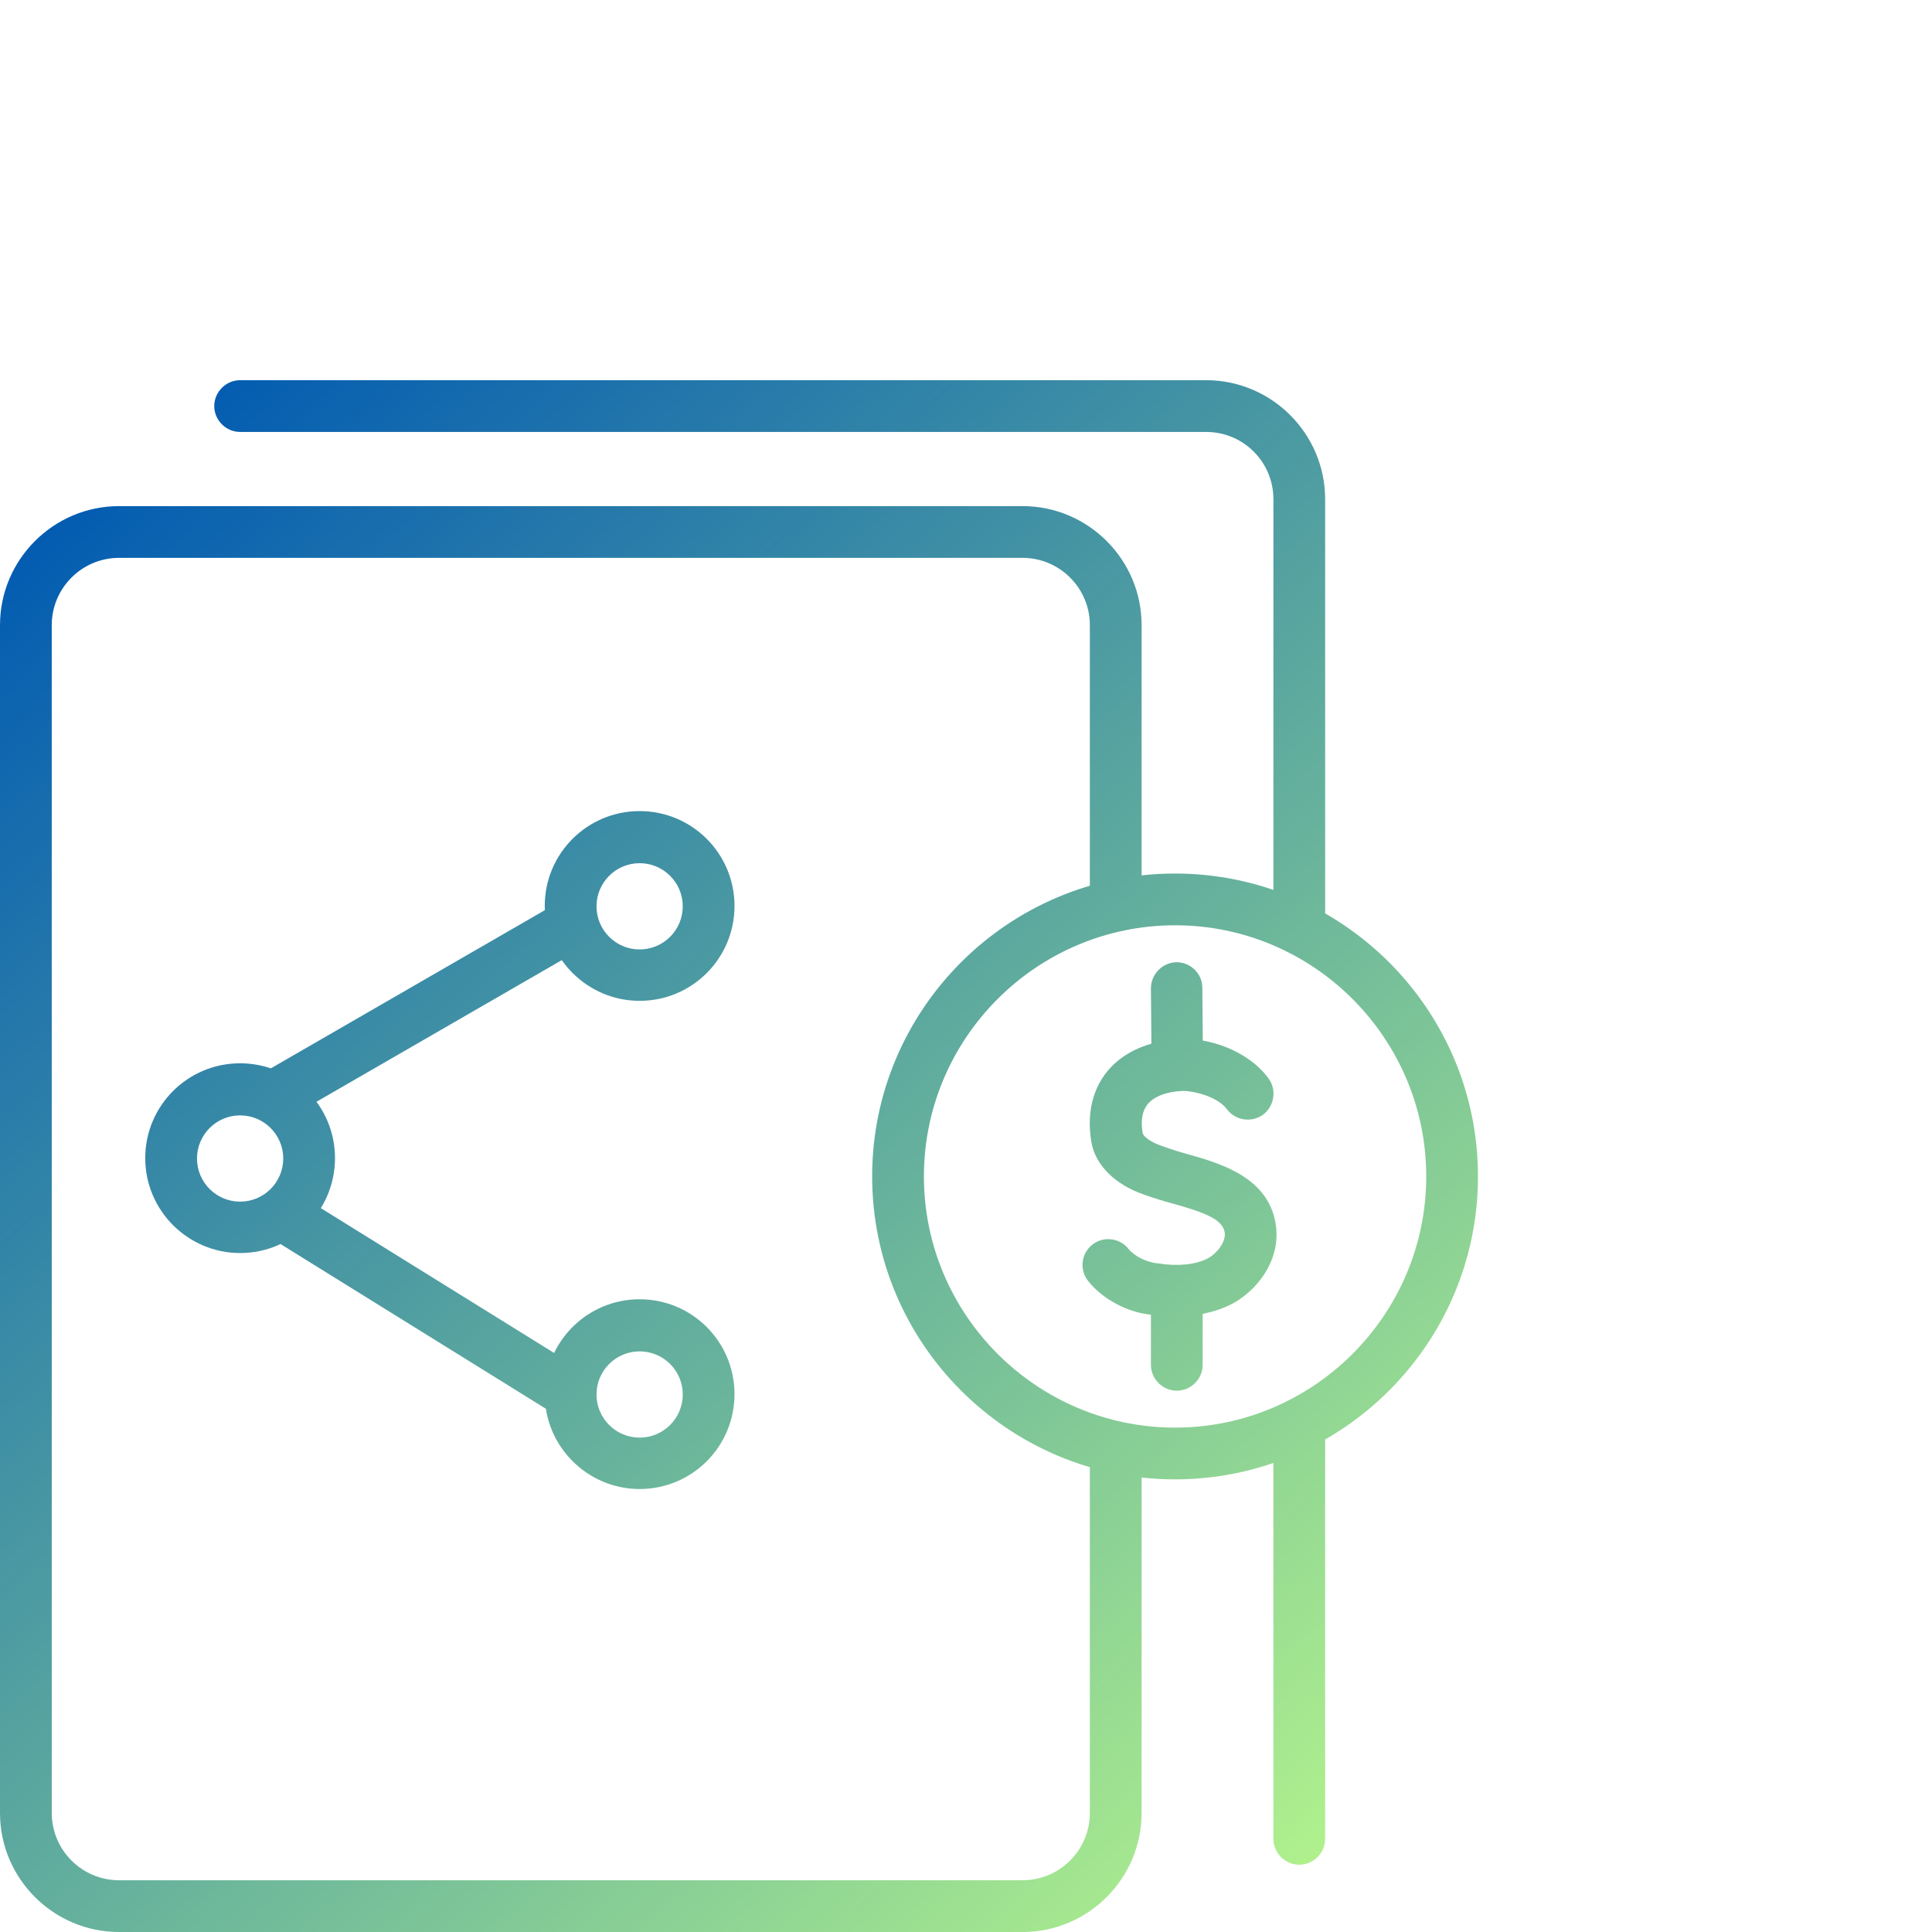
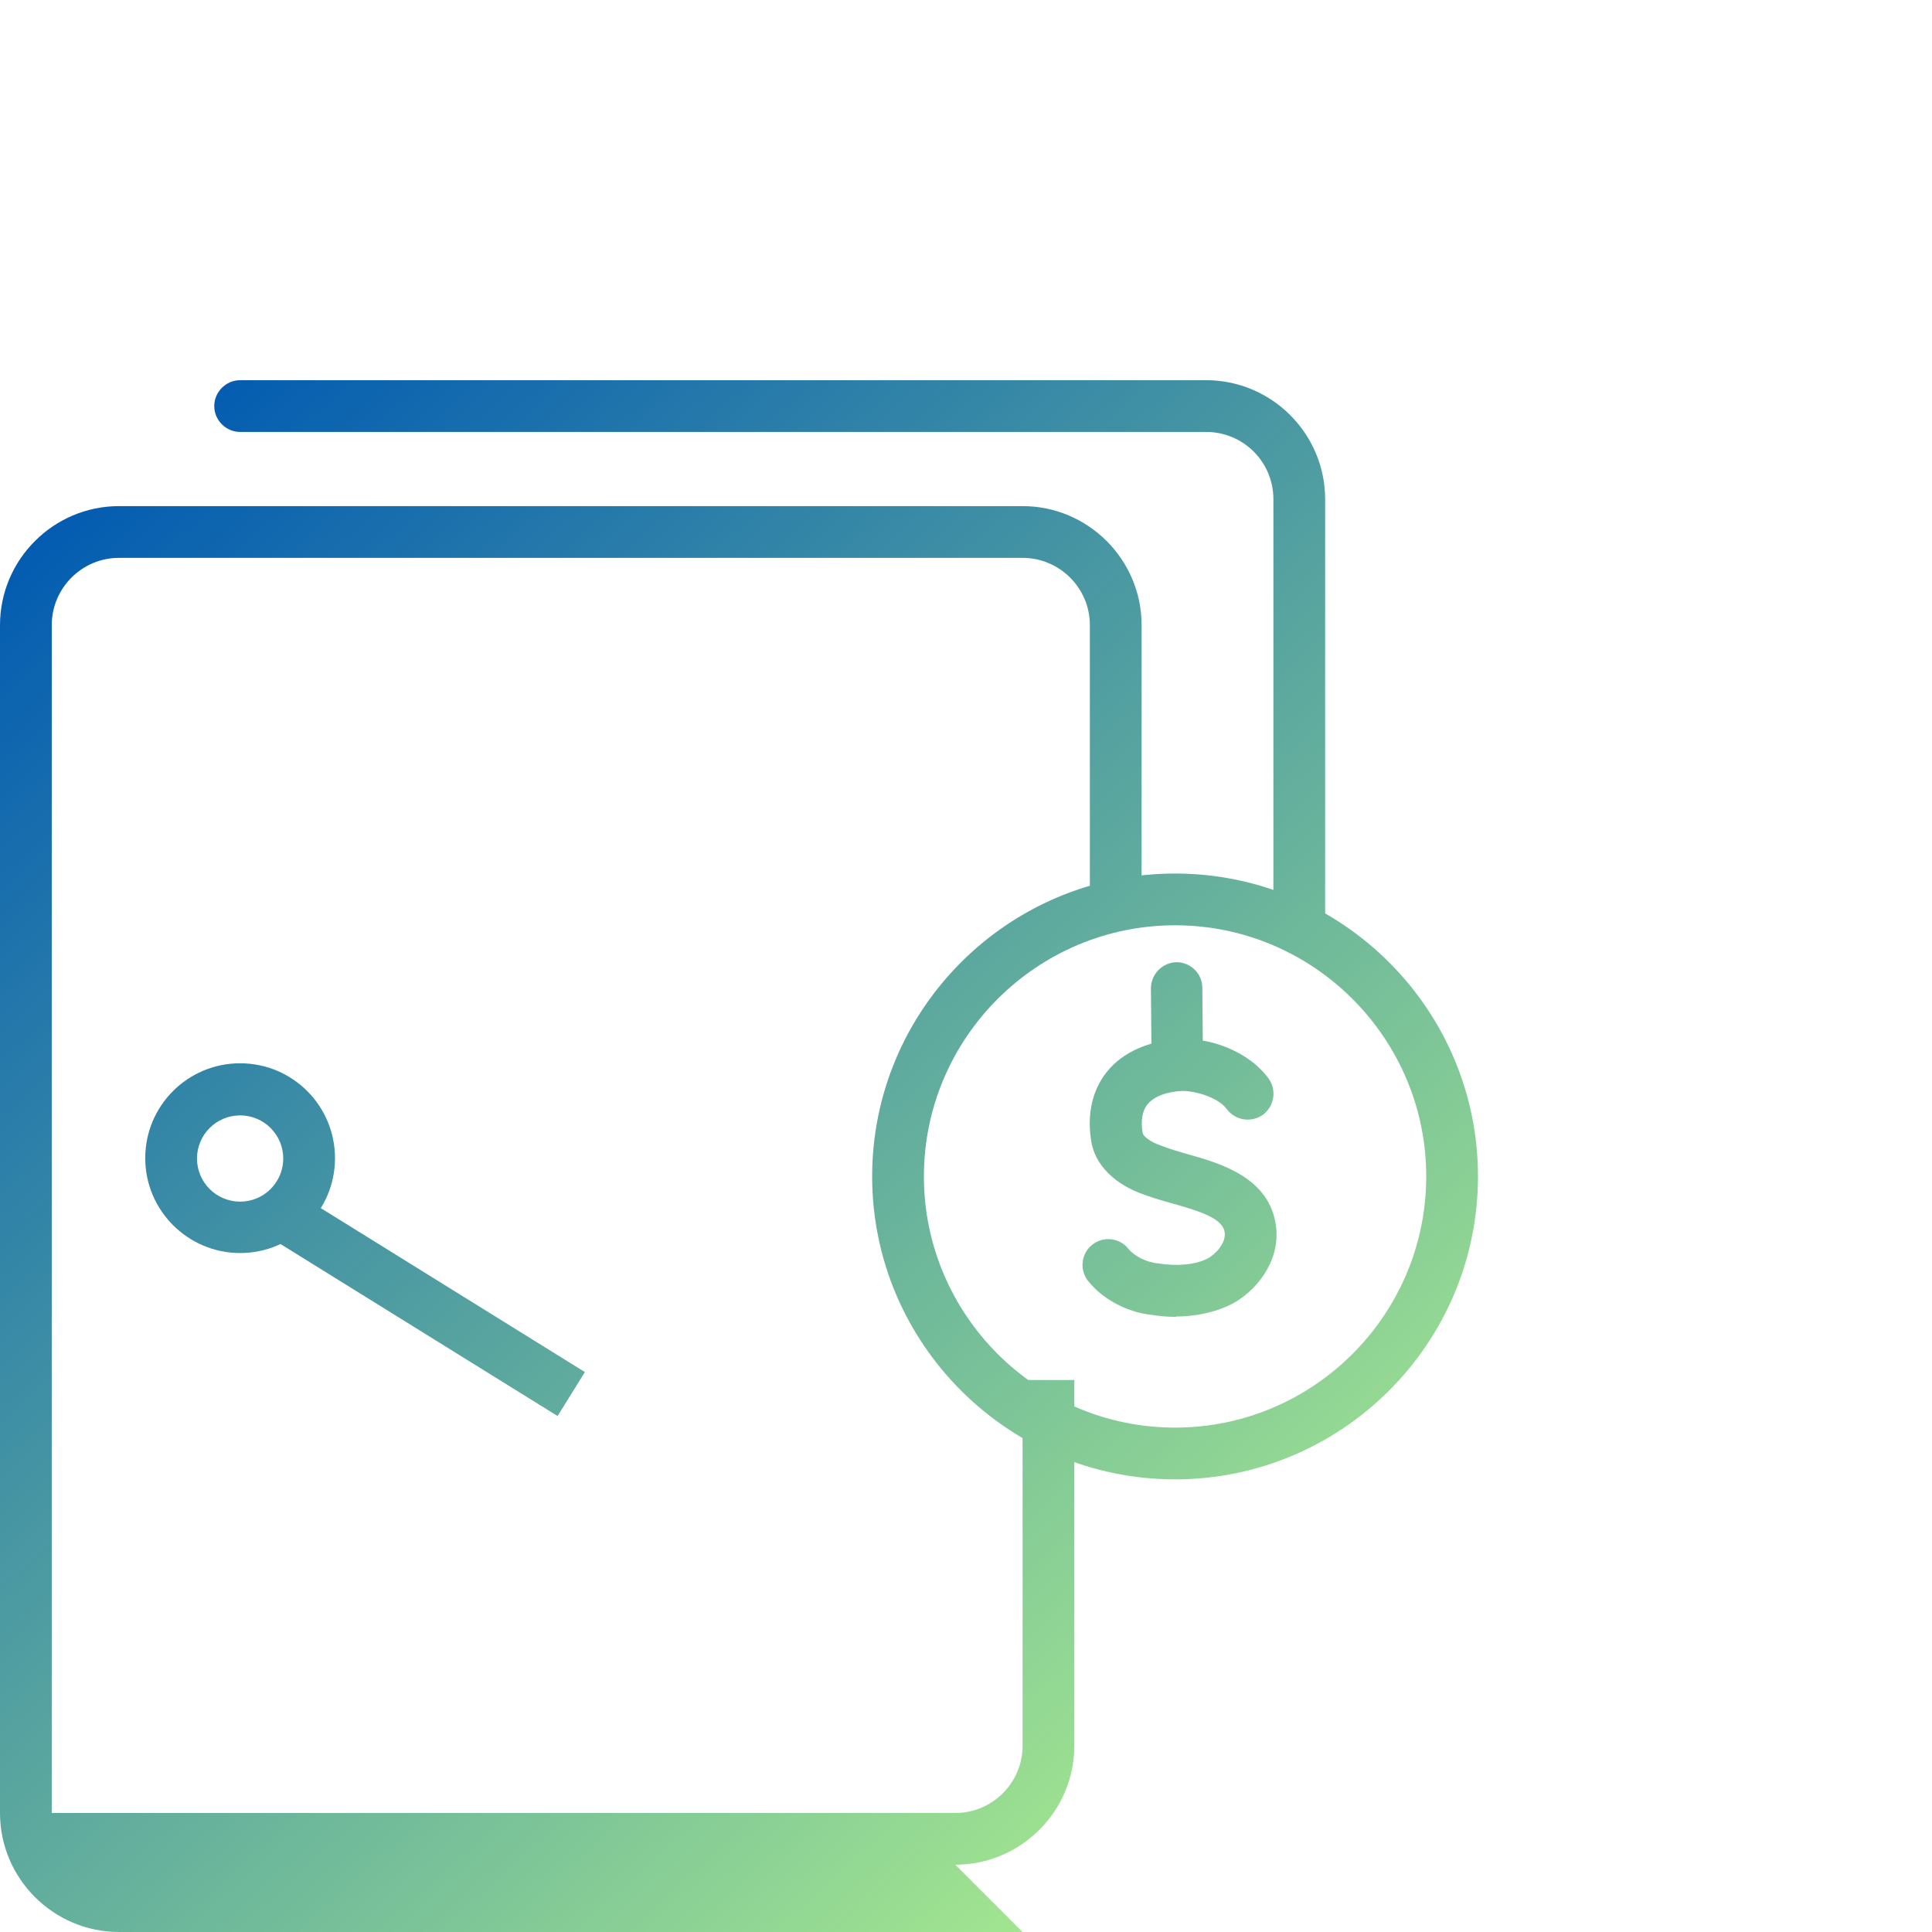
<svg xmlns="http://www.w3.org/2000/svg" xmlns:xlink="http://www.w3.org/1999/xlink" id="Layer_1" data-name="Layer 1" width="56" height="56" viewBox="0 0 56 56">
  <defs>
    <style>      .cls-1 {        fill: url(#linear-gradient);      }      .cls-1, .cls-2, .cls-3, .cls-4, .cls-5, .cls-6, .cls-7, .cls-8, .cls-9, .cls-10, .cls-11, .cls-12 {        stroke-width: 0px;      }      .cls-2 {        fill: url(#linear-gradient-11);      }      .cls-3 {        fill: url(#linear-gradient-12);      }      .cls-4 {        fill: url(#linear-gradient-10);      }      .cls-5 {        fill: url(#linear-gradient-4);      }      .cls-6 {        fill: url(#linear-gradient-2);      }      .cls-7 {        fill: url(#linear-gradient-3);      }      .cls-8 {        fill: url(#linear-gradient-8);      }      .cls-9 {        fill: url(#linear-gradient-9);      }      .cls-10 {        fill: url(#linear-gradient-7);      }      .cls-11 {        fill: url(#linear-gradient-5);      }      .cls-12 {        fill: url(#linear-gradient-6);      }    </style>
    <linearGradient id="linear-gradient" x1="49.06" y1="46.28" x2="11.5" y2="4.75" gradientUnits="userSpaceOnUse">
      <stop offset="0" stop-color="#b5f58c" />
      <stop offset="1" stop-color="#0059b2" />
    </linearGradient>
    <linearGradient id="linear-gradient-2" x1="46.88" y1="48.25" x2="9.32" y2="6.73" xlink:href="#linear-gradient" />
    <linearGradient id="linear-gradient-3" x1="44.71" y1="50.21" x2="7.15" y2="8.69" xlink:href="#linear-gradient" />
    <linearGradient id="linear-gradient-4" x1="36.63" y1="57.53" x2="-.94" y2="16.01" xlink:href="#linear-gradient" />
    <linearGradient id="linear-gradient-5" x1="42.29" y1="52.4" x2="4.72" y2="10.88" xlink:href="#linear-gradient" />
    <linearGradient id="linear-gradient-6" x1="51.11" y1="44.43" x2="13.54" y2="2.91" xlink:href="#linear-gradient" />
    <linearGradient id="linear-gradient-7" x1="46.87" y1="48.26" x2="9.3" y2="6.74" xlink:href="#linear-gradient" />
    <linearGradient id="linear-gradient-8" x1="42.24" y1="52.45" x2="4.67" y2="10.93" xlink:href="#linear-gradient" />
    <linearGradient id="linear-gradient-9" x1="35.2" y1="58.82" x2="-2.37" y2="17.3" xlink:href="#linear-gradient" />
    <linearGradient id="linear-gradient-10" x1="32.23" y1="61.51" x2="-5.34" y2="19.99" xlink:href="#linear-gradient" />
    <linearGradient id="linear-gradient-11" x1="37.34" y1="56.88" x2="-.23" y2="15.36" gradientTransform="translate(16.28 -2.25) rotate(30)" xlink:href="#linear-gradient" />
    <linearGradient id="linear-gradient-12" x1="33.09" y1="60.73" x2="-4.48" y2="19.21" gradientTransform="translate(37.94 7.38) rotate(58.17)" xlink:href="#linear-gradient" />
  </defs>
  <g>
    <path class="cls-1" d="m34.13,31.62c-.41,0-.75-.33-.75-.74l-.02-2.23c0-.41.33-.75.74-.76h0c.41,0,.75.33.75.74l.02,2.23c0,.41-.33.75-.74.76h0Z" />
    <path class="cls-6" d="m34.09,38.17c-.24,0-.48-.02-.72-.06-.69-.07-1.41-.45-1.83-.98-.26-.33-.2-.8.12-1.05.32-.26.8-.2,1.05.12.17.21.52.39.86.42.54.09,1.08.04,1.43-.14.22-.11.53-.44.5-.74-.04-.41-.65-.61-1.49-.85-.3-.08-.59-.17-.84-.26-.85-.29-1.43-.86-1.54-1.55-.16-1,.16-1.65.46-2.02.46-.57,1.22-.9,2.12-.94.79-.05,1.95.31,2.56,1.14.24.33.17.8-.16,1.05-.34.24-.8.17-1.05-.16-.22-.31-.83-.52-1.28-.53-.46.02-.83.16-1.02.39-.15.19-.2.47-.14.83.01.08.2.26.57.38.24.09.47.16.72.23.96.27,2.42.68,2.58,2.13.11,1.01-.6,1.87-1.31,2.23-.46.23-1.03.35-1.6.35Z" />
-     <path class="cls-7" d="m34.11,40.31c-.41,0-.75-.34-.75-.75v-2.14c0-.41.34-.75.75-.75s.75.34.75.75v2.14c0,.41-.34.75-.75.75Z" />
  </g>
-   <path class="cls-5" d="m29.64,56H3.45c-1.9,0-3.45-1.55-3.45-3.45V18.12c0-1.9,1.55-3.45,3.45-3.45h26.19c1.9,0,3.45,1.55,3.45,3.45v8.13h-1.5v-8.13c0-1.08-.88-1.95-1.95-1.95H3.45c-1.08,0-1.95.88-1.95,1.95v34.43c0,1.08.88,1.95,1.95,1.95h26.19c1.08,0,1.95-.88,1.95-1.95v-10.6h1.5v10.6c0,1.9-1.55,3.45-3.45,3.45Z" />
-   <path class="cls-11" d="m37.66,54.05c-.41,0-.75-.34-.75-.75v-12.02c0-.41.34-.75.75-.75s.75.34.75.75v12.02c0,.41-.34.75-.75.75Z" />
+   <path class="cls-5" d="m29.64,56H3.45c-1.9,0-3.45-1.55-3.45-3.45V18.12c0-1.9,1.55-3.45,3.45-3.45h26.19c1.9,0,3.45,1.55,3.45,3.45v8.13h-1.5v-8.13c0-1.08-.88-1.95-1.95-1.95H3.45c-1.08,0-1.95.88-1.95,1.95v34.43h26.19c1.08,0,1.95-.88,1.95-1.95v-10.6h1.5v10.6c0,1.9-1.55,3.45-3.45,3.45Z" />
  <path class="cls-12" d="m37.66,27.67c-.41,0-.75-.34-.75-.75v-12.45c0-1.08-.87-1.95-1.95-1.95H6.96c-.41,0-.75-.34-.75-.75s.34-.75.75-.75h28c1.9,0,3.45,1.55,3.45,3.45v12.45c0,.41-.34.75-.75.75Z" />
  <path class="cls-10" d="m34.06,42.88c-4.84,0-8.78-3.94-8.78-8.78s3.94-8.78,8.78-8.78,8.78,3.94,8.78,8.78-3.94,8.78-8.78,8.78Zm0-16.06c-4.01,0-7.28,3.27-7.28,7.28s3.27,7.28,7.28,7.28,7.28-3.27,7.28-7.28-3.27-7.28-7.28-7.28Z" />
-   <path class="cls-8" d="m18.54,29.01c-1.51,0-2.75-1.23-2.75-2.75s1.23-2.75,2.75-2.75,2.75,1.23,2.75,2.75-1.23,2.75-2.75,2.75Zm0-3.99c-.69,0-1.25.56-1.25,1.25s.56,1.25,1.25,1.25,1.25-.56,1.25-1.25-.56-1.25-1.25-1.25Z" />
-   <path class="cls-9" d="m18.54,43.16c-1.51,0-2.75-1.23-2.75-2.75s1.23-2.75,2.75-2.75,2.75,1.23,2.75,2.75-1.23,2.75-2.75,2.75Zm0-3.99c-.69,0-1.25.56-1.25,1.25s.56,1.25,1.25,1.25,1.25-.56,1.25-1.25-.56-1.25-1.25-1.25Z" />
  <path class="cls-4" d="m6.96,36.32c-1.51,0-2.75-1.23-2.75-2.75s1.23-2.75,2.75-2.75,2.75,1.23,2.75,2.75-1.23,2.75-2.75,2.75Zm0-3.99c-.69,0-1.25.56-1.25,1.25s.56,1.25,1.25,1.25,1.25-.56,1.25-1.25-.56-1.25-1.25-1.25Z" />
-   <rect class="cls-2" x="7.19" y="28.49" width="10.29" height="1.5" transform="translate(-12.97 10.09) rotate(-30)" />
  <rect class="cls-3" x="11.59" y="32.85" width="1.5" height="9.91" transform="translate(-26.28 28.34) rotate(-58.17)" />
</svg>